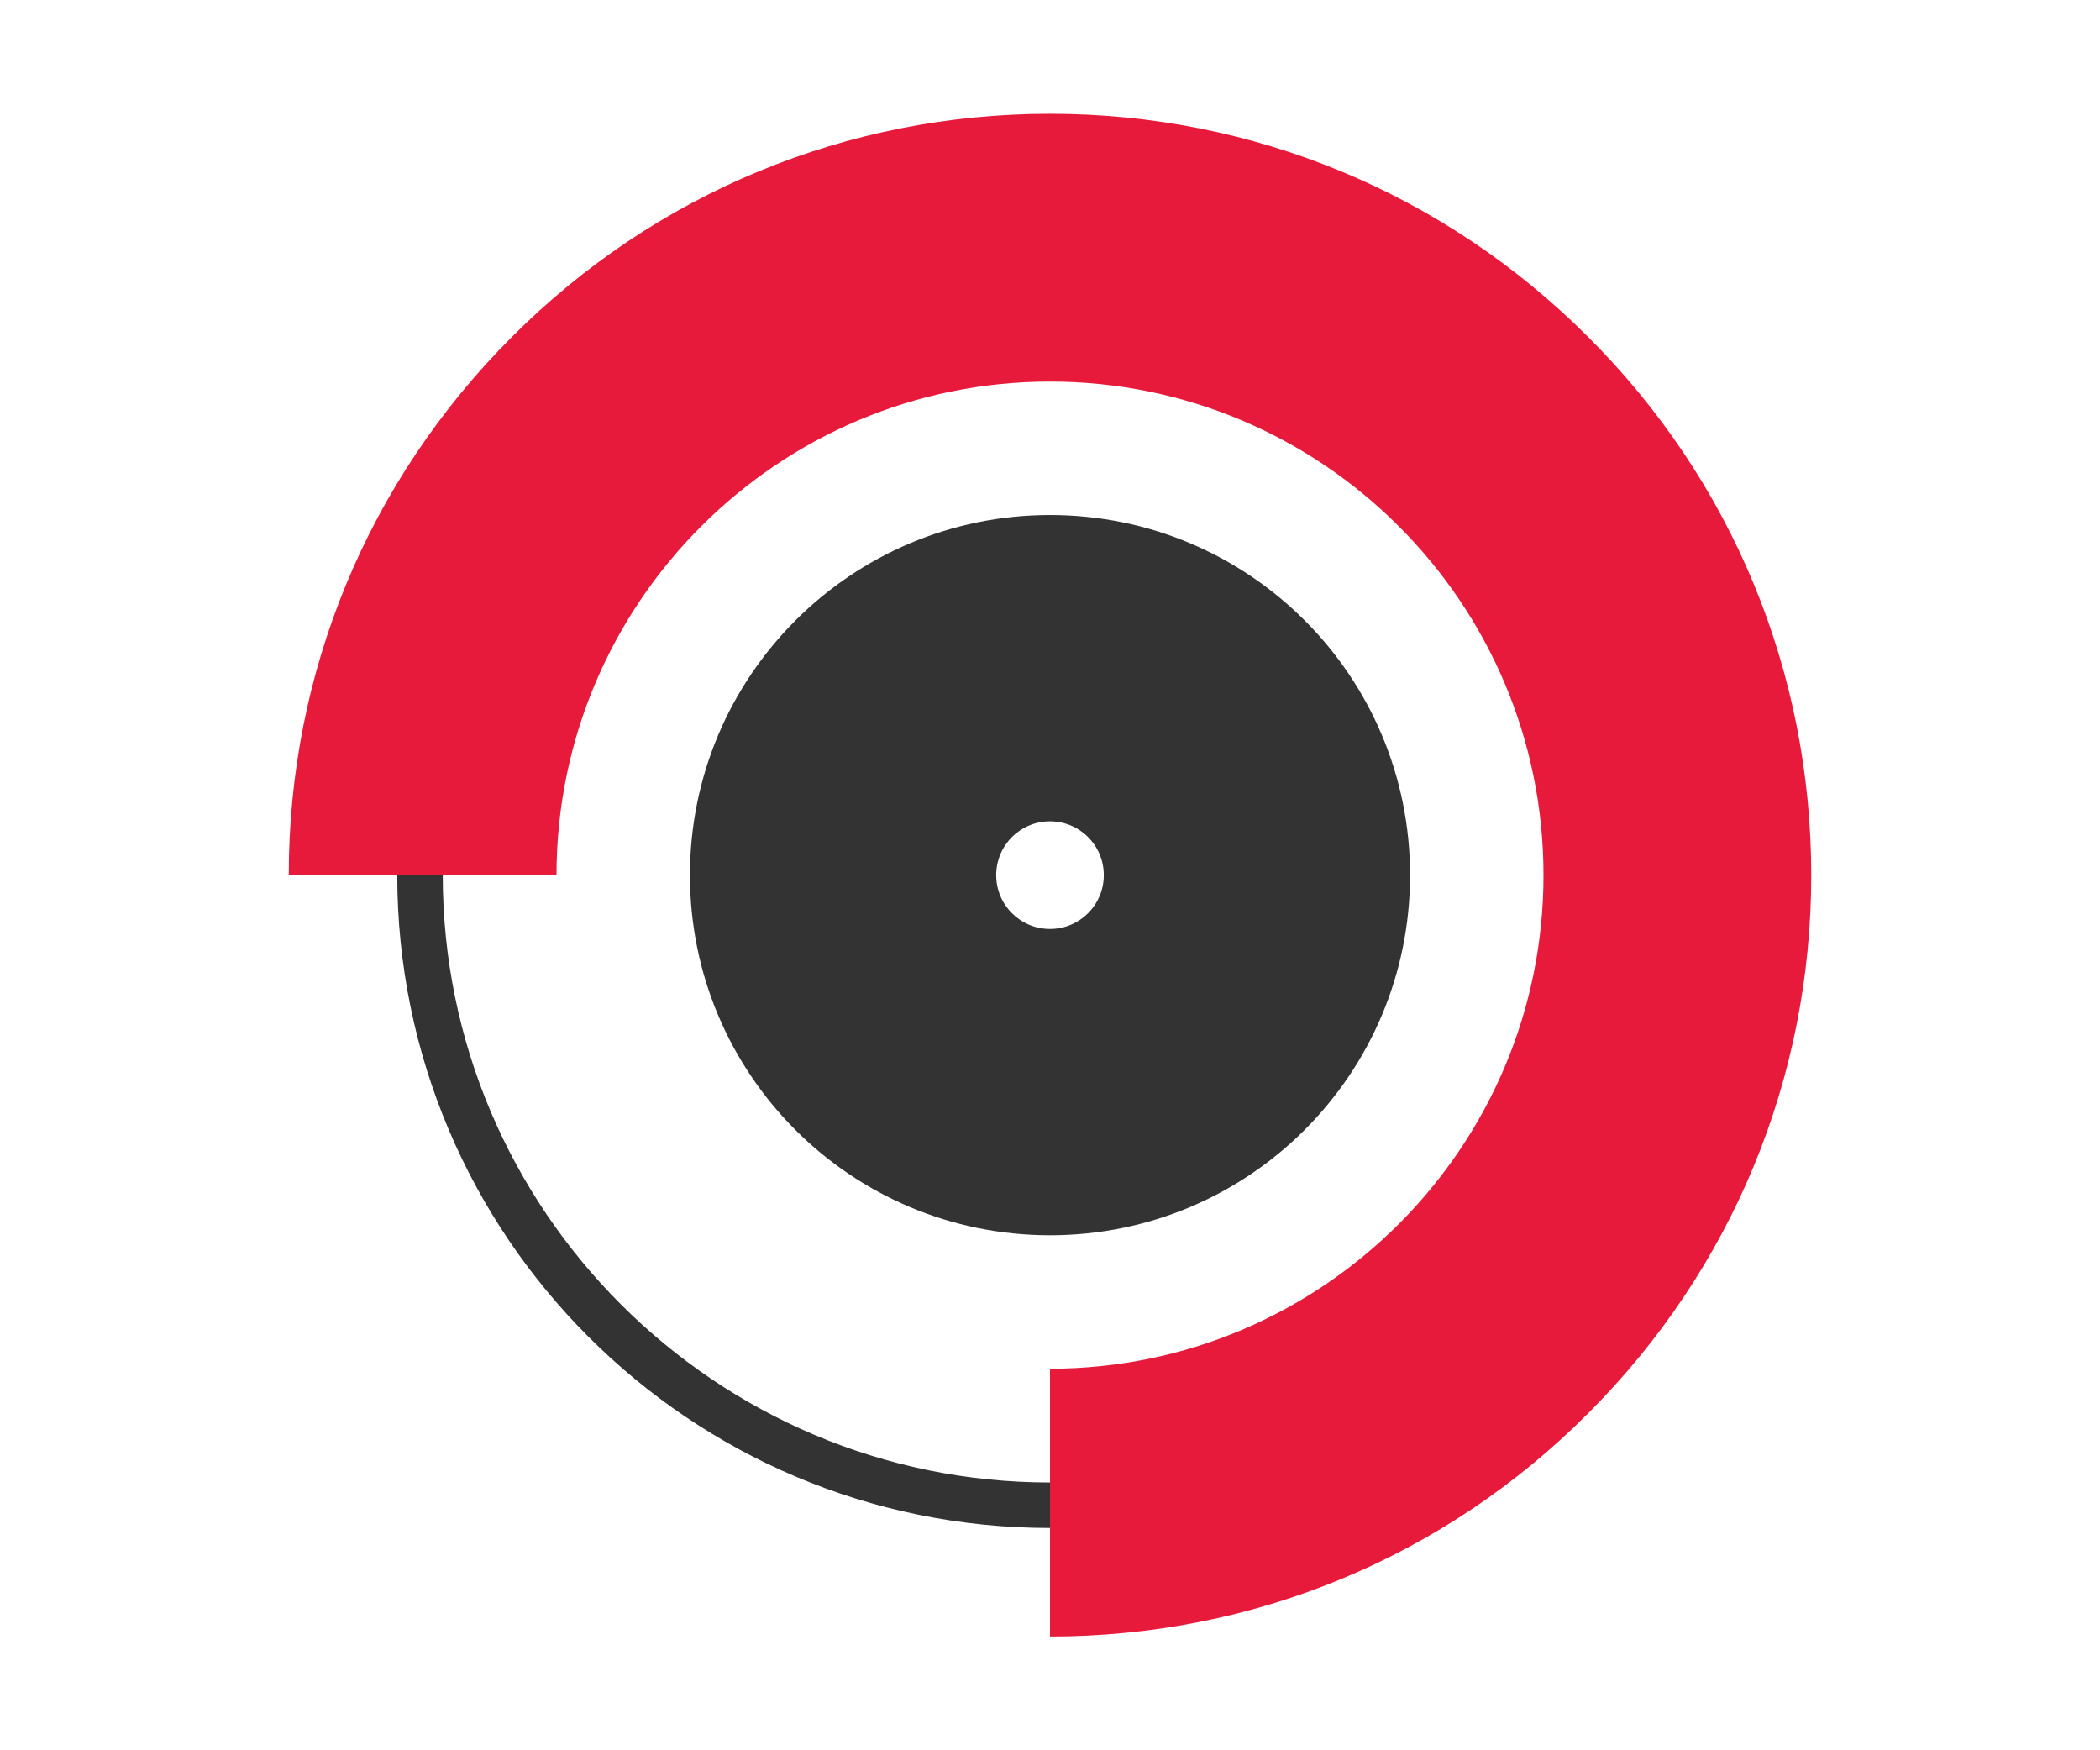
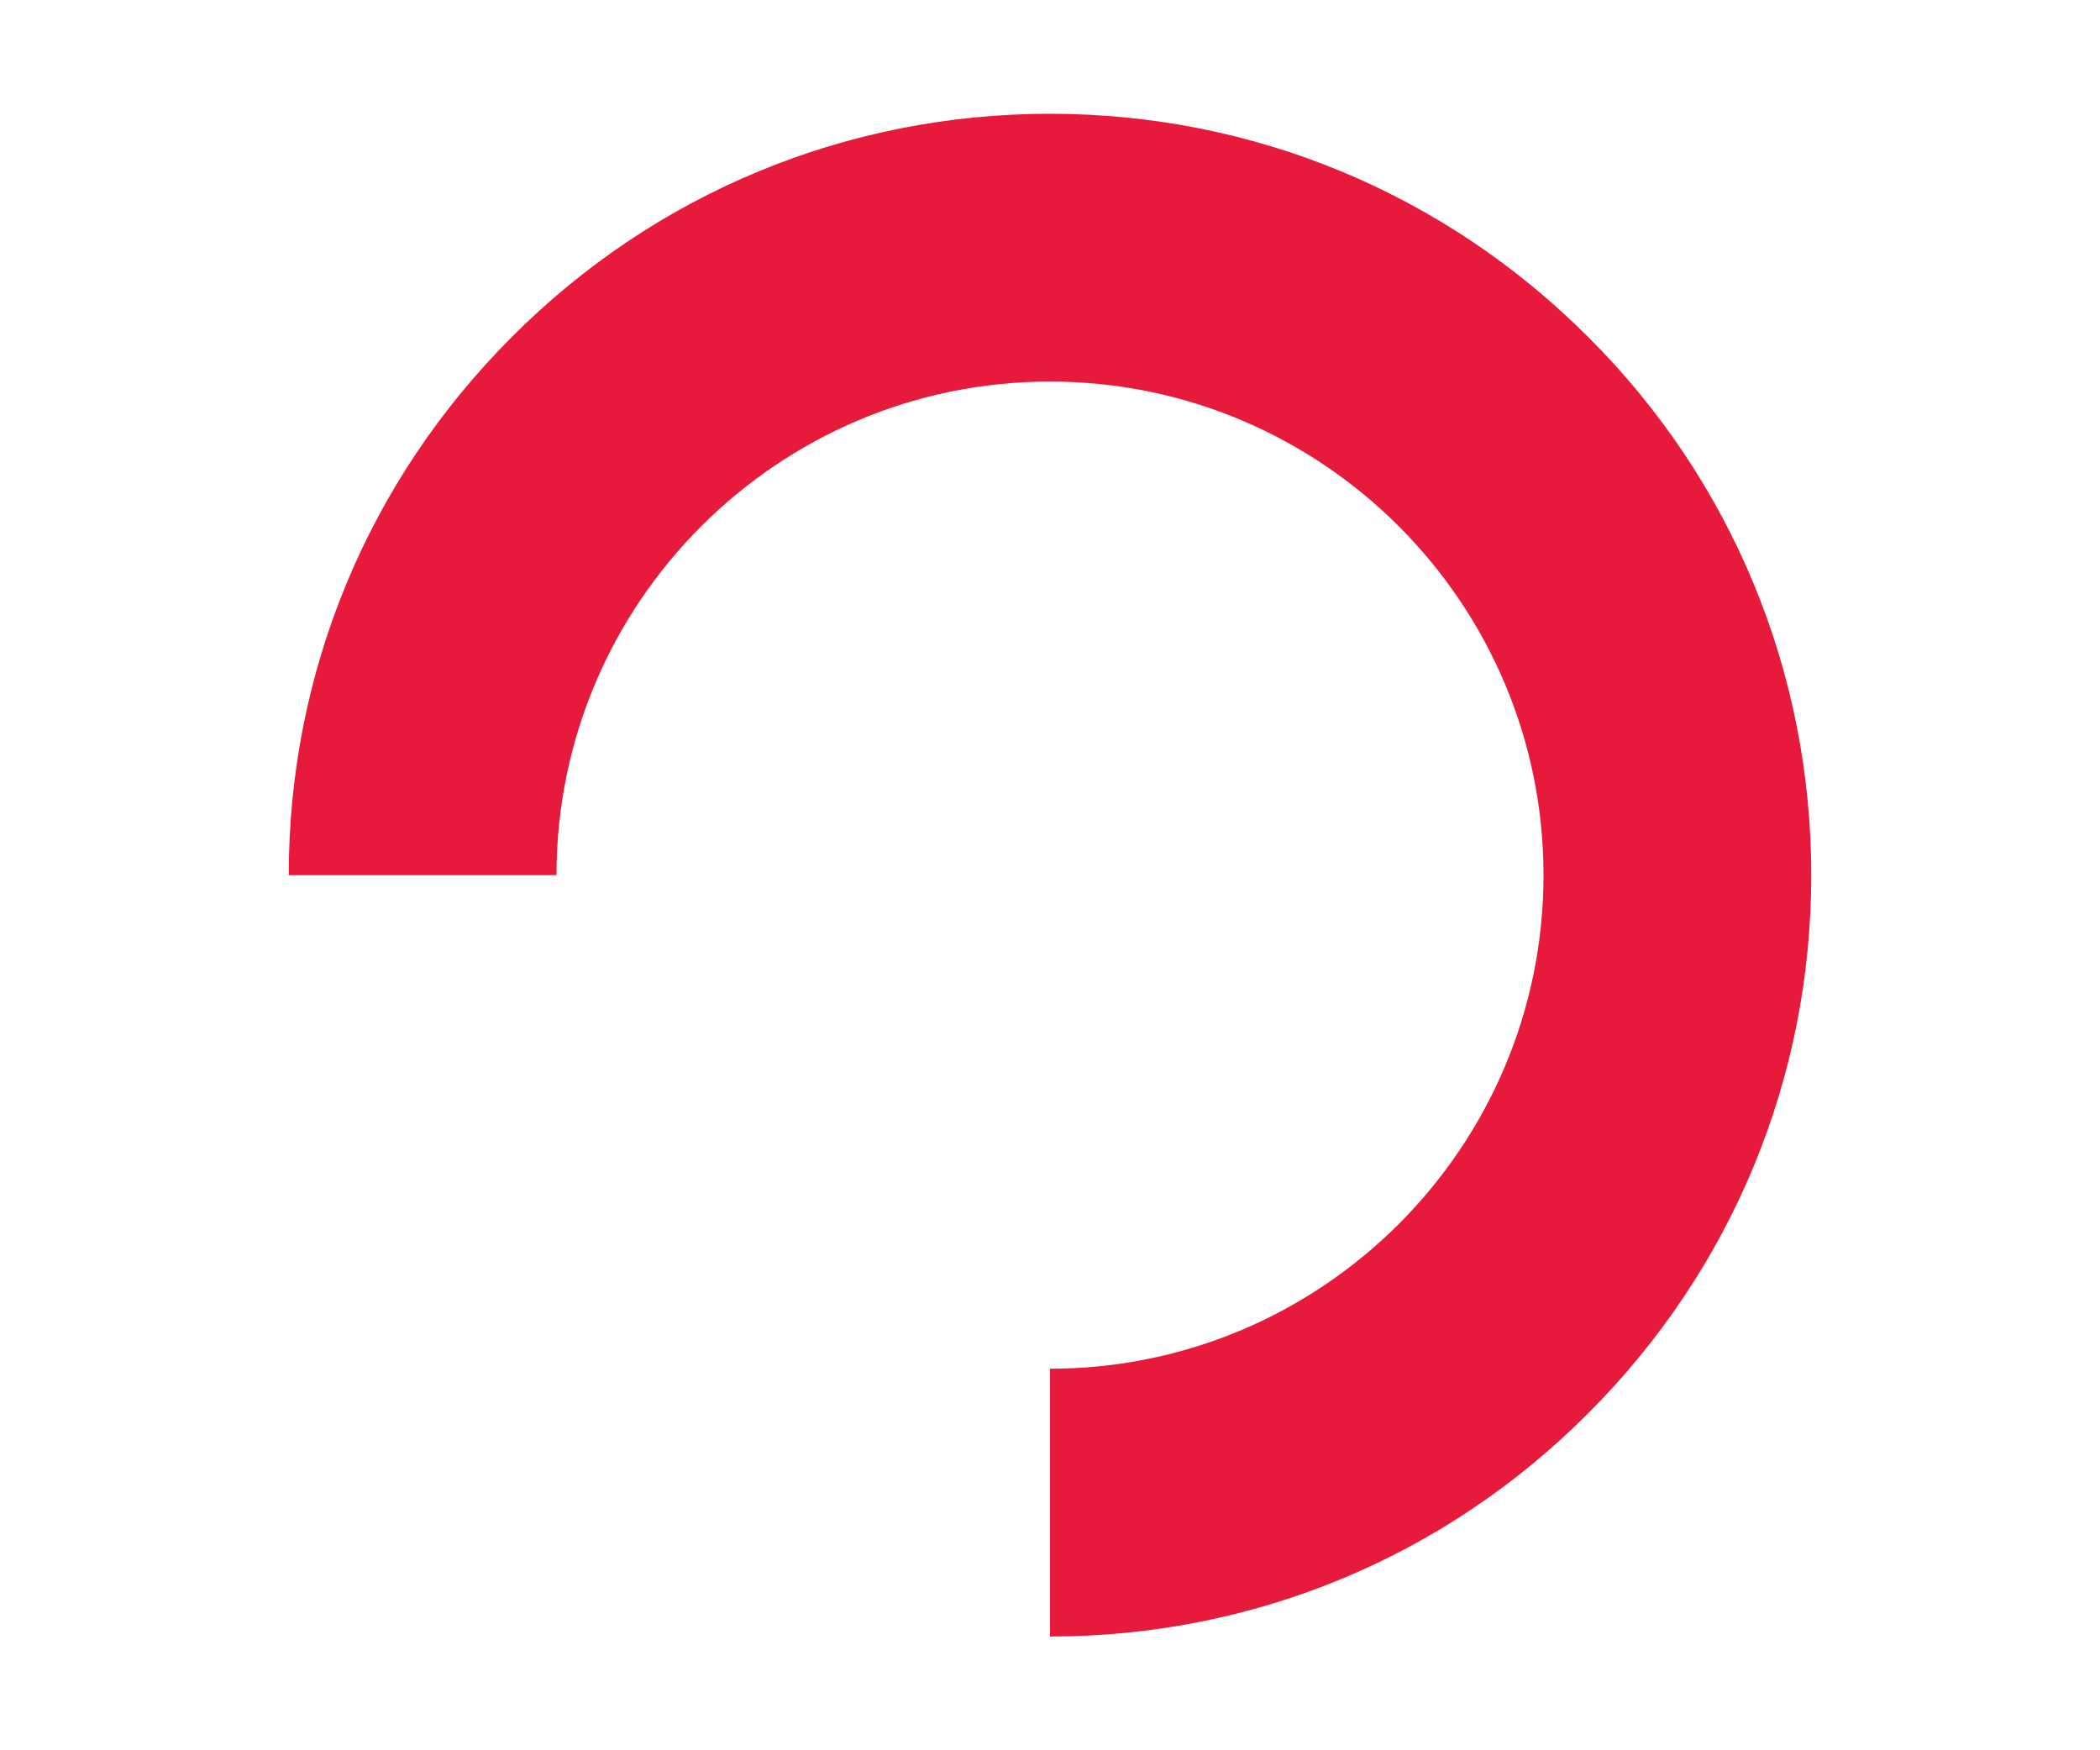
<svg xmlns="http://www.w3.org/2000/svg" id="CCM" viewBox="0 0 48 40">
  <defs>
    <style>.cls-1{fill:#333;}.cls-2{fill:#e81a3b;}</style>
  </defs>
-   <path class="cls-1" d="M24,6.12c7.65,0,13.88,6.23,13.88,13.88s-6.23,13.88-13.88,13.88-13.88-6.23-13.88-13.88,6.23-13.88,13.88-13.88m0-1.04c-8.24,0-14.92,6.68-14.92,14.92s6.68,14.92,14.92,14.92,14.92-6.68,14.92-14.92-6.68-14.92-14.92-14.92h0Z" />
  <path class="cls-2" d="M36.3,7.7c-3.29-3.29-7.66-5.1-12.3-5.1s-9.02,1.81-12.3,5.1c-3.29,3.29-5.1,7.66-5.1,12.3h6.12c0-6.22,5.06-11.28,11.28-11.28s11.28,5.06,11.28,11.28-5.06,11.28-11.28,11.28v6.12c4.65,0,9.02-1.81,12.3-5.1,3.29-3.29,5.1-7.66,5.1-12.3s-1.81-9.02-5.1-12.3Z" />
-   <path class="cls-1" d="M24,18.77c.68,0,1.23,.55,1.23,1.23s-.55,1.23-1.23,1.23-1.23-.55-1.23-1.23,.55-1.23,1.23-1.23m0-7c-4.54,0-8.23,3.68-8.23,8.23s3.68,8.23,8.23,8.23,8.23-3.68,8.23-8.23-3.68-8.23-8.23-8.23h0Z" />
</svg>